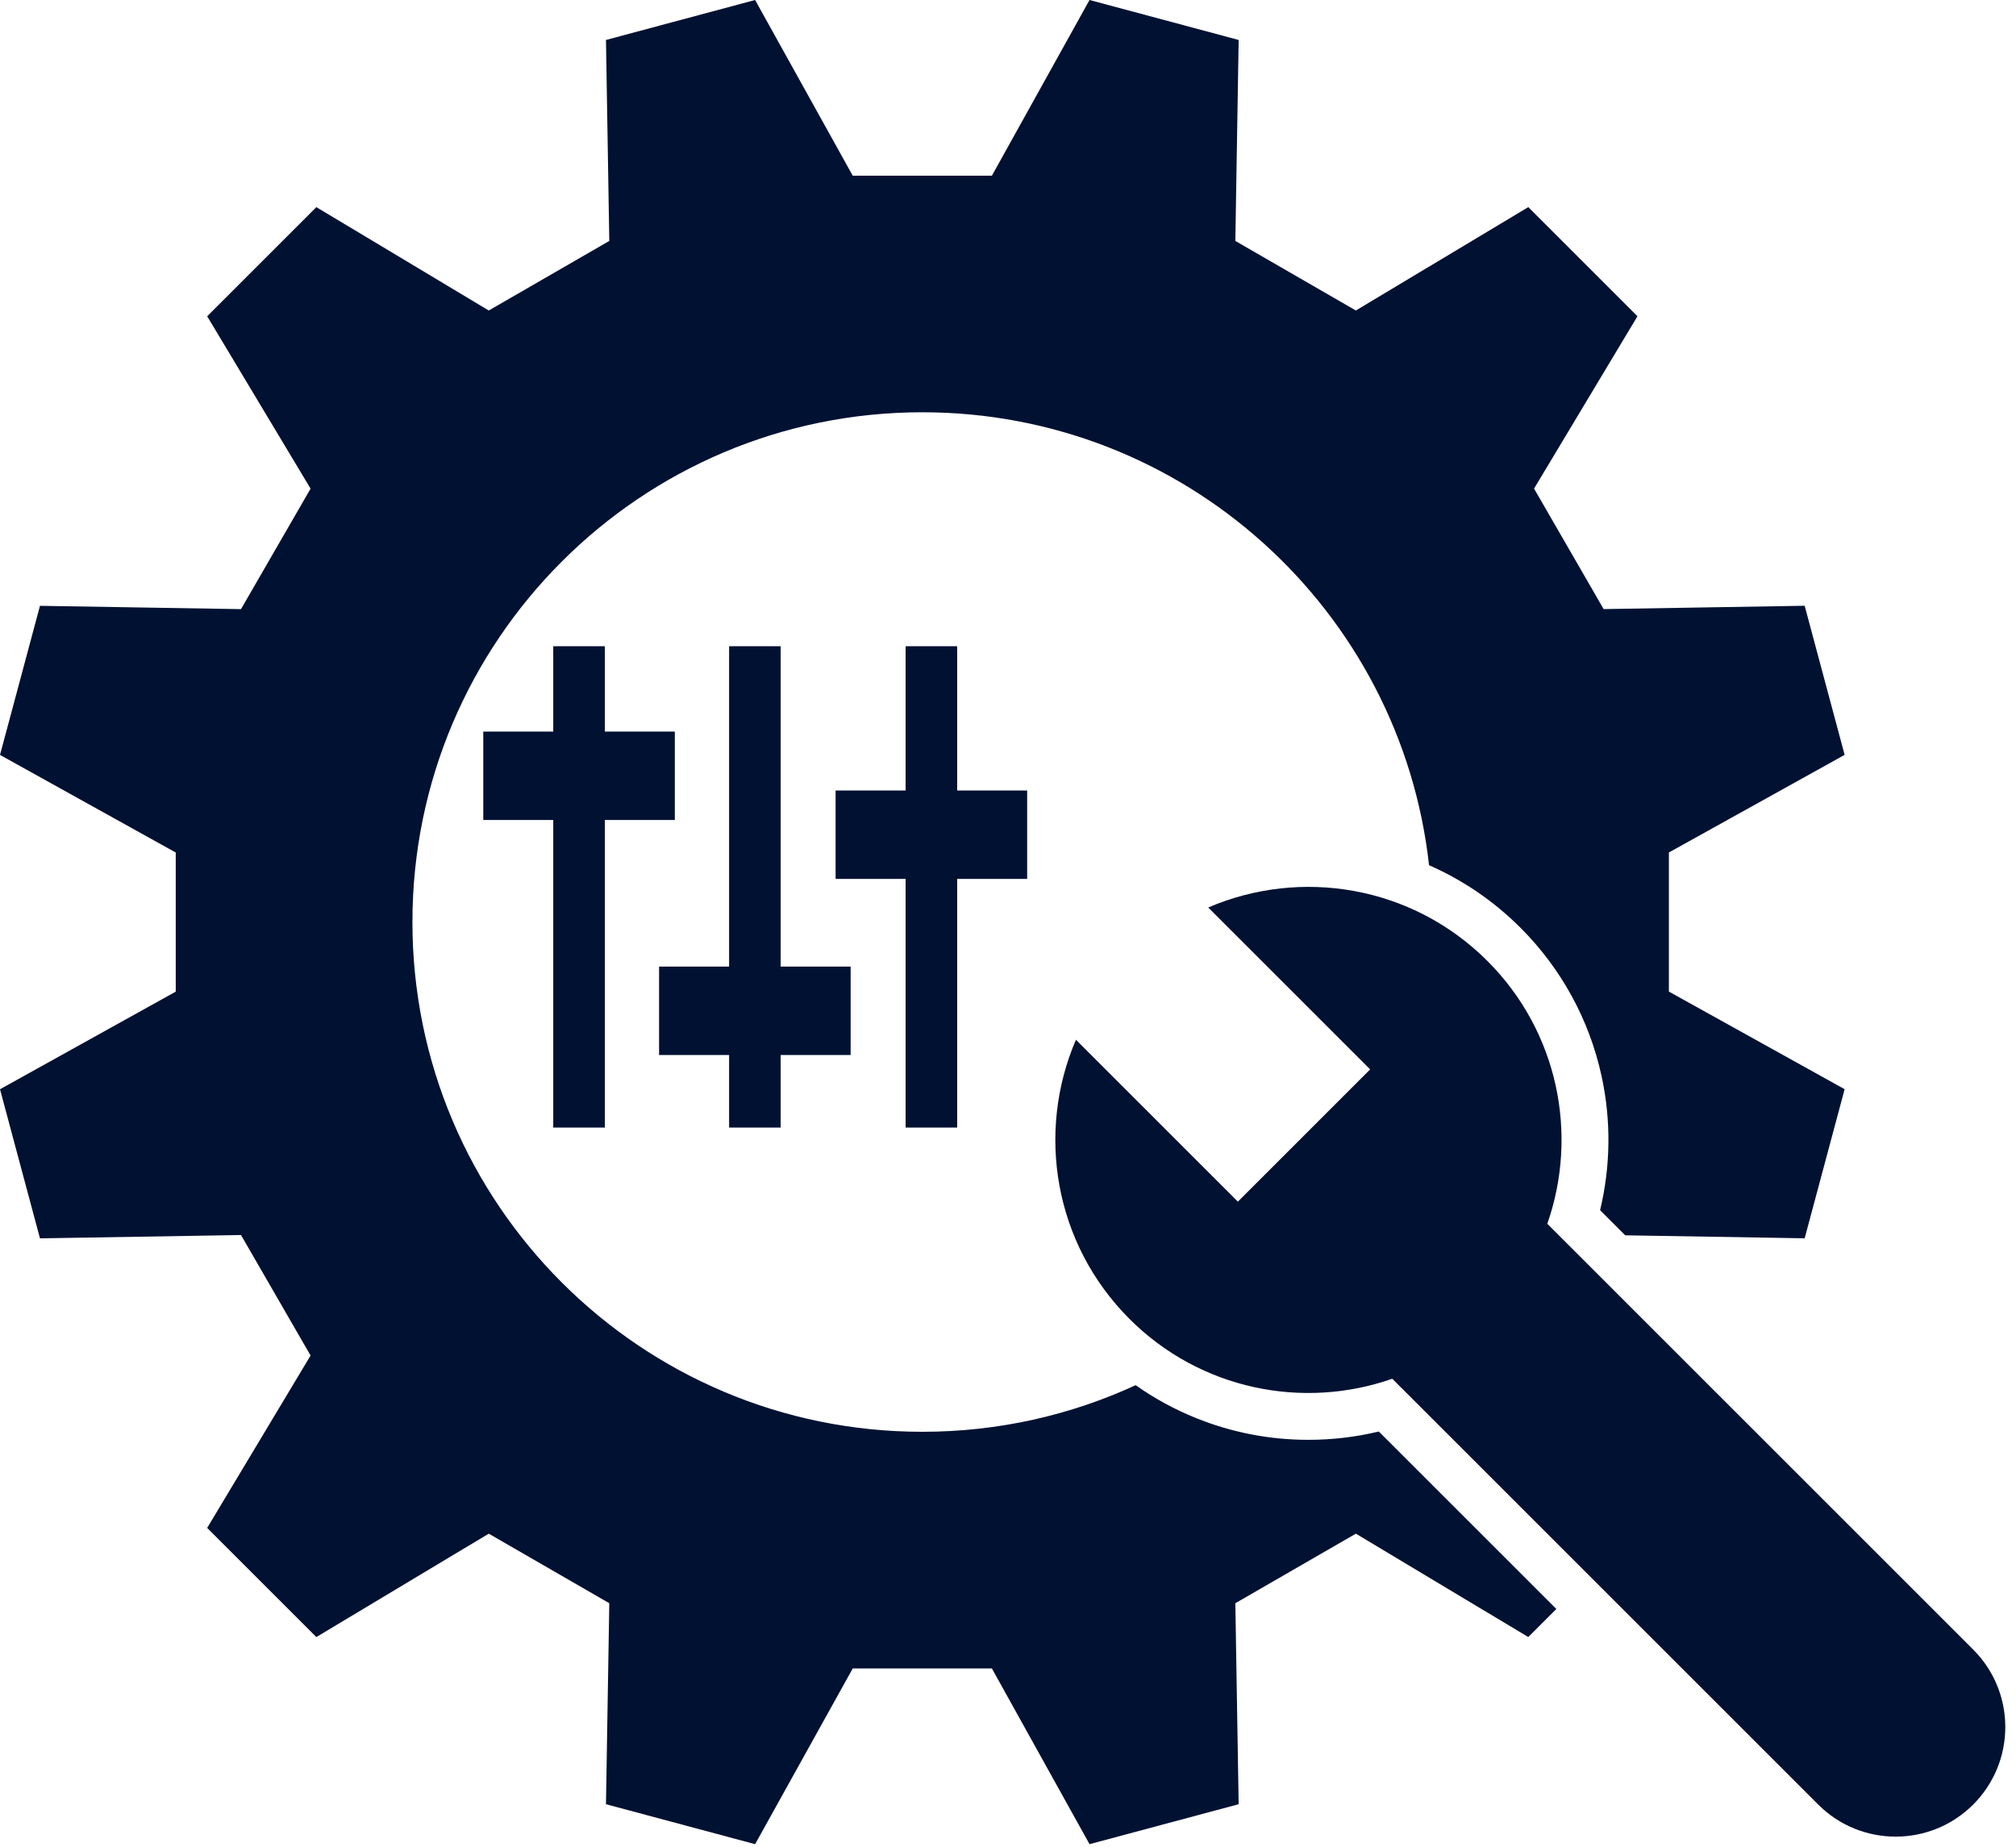
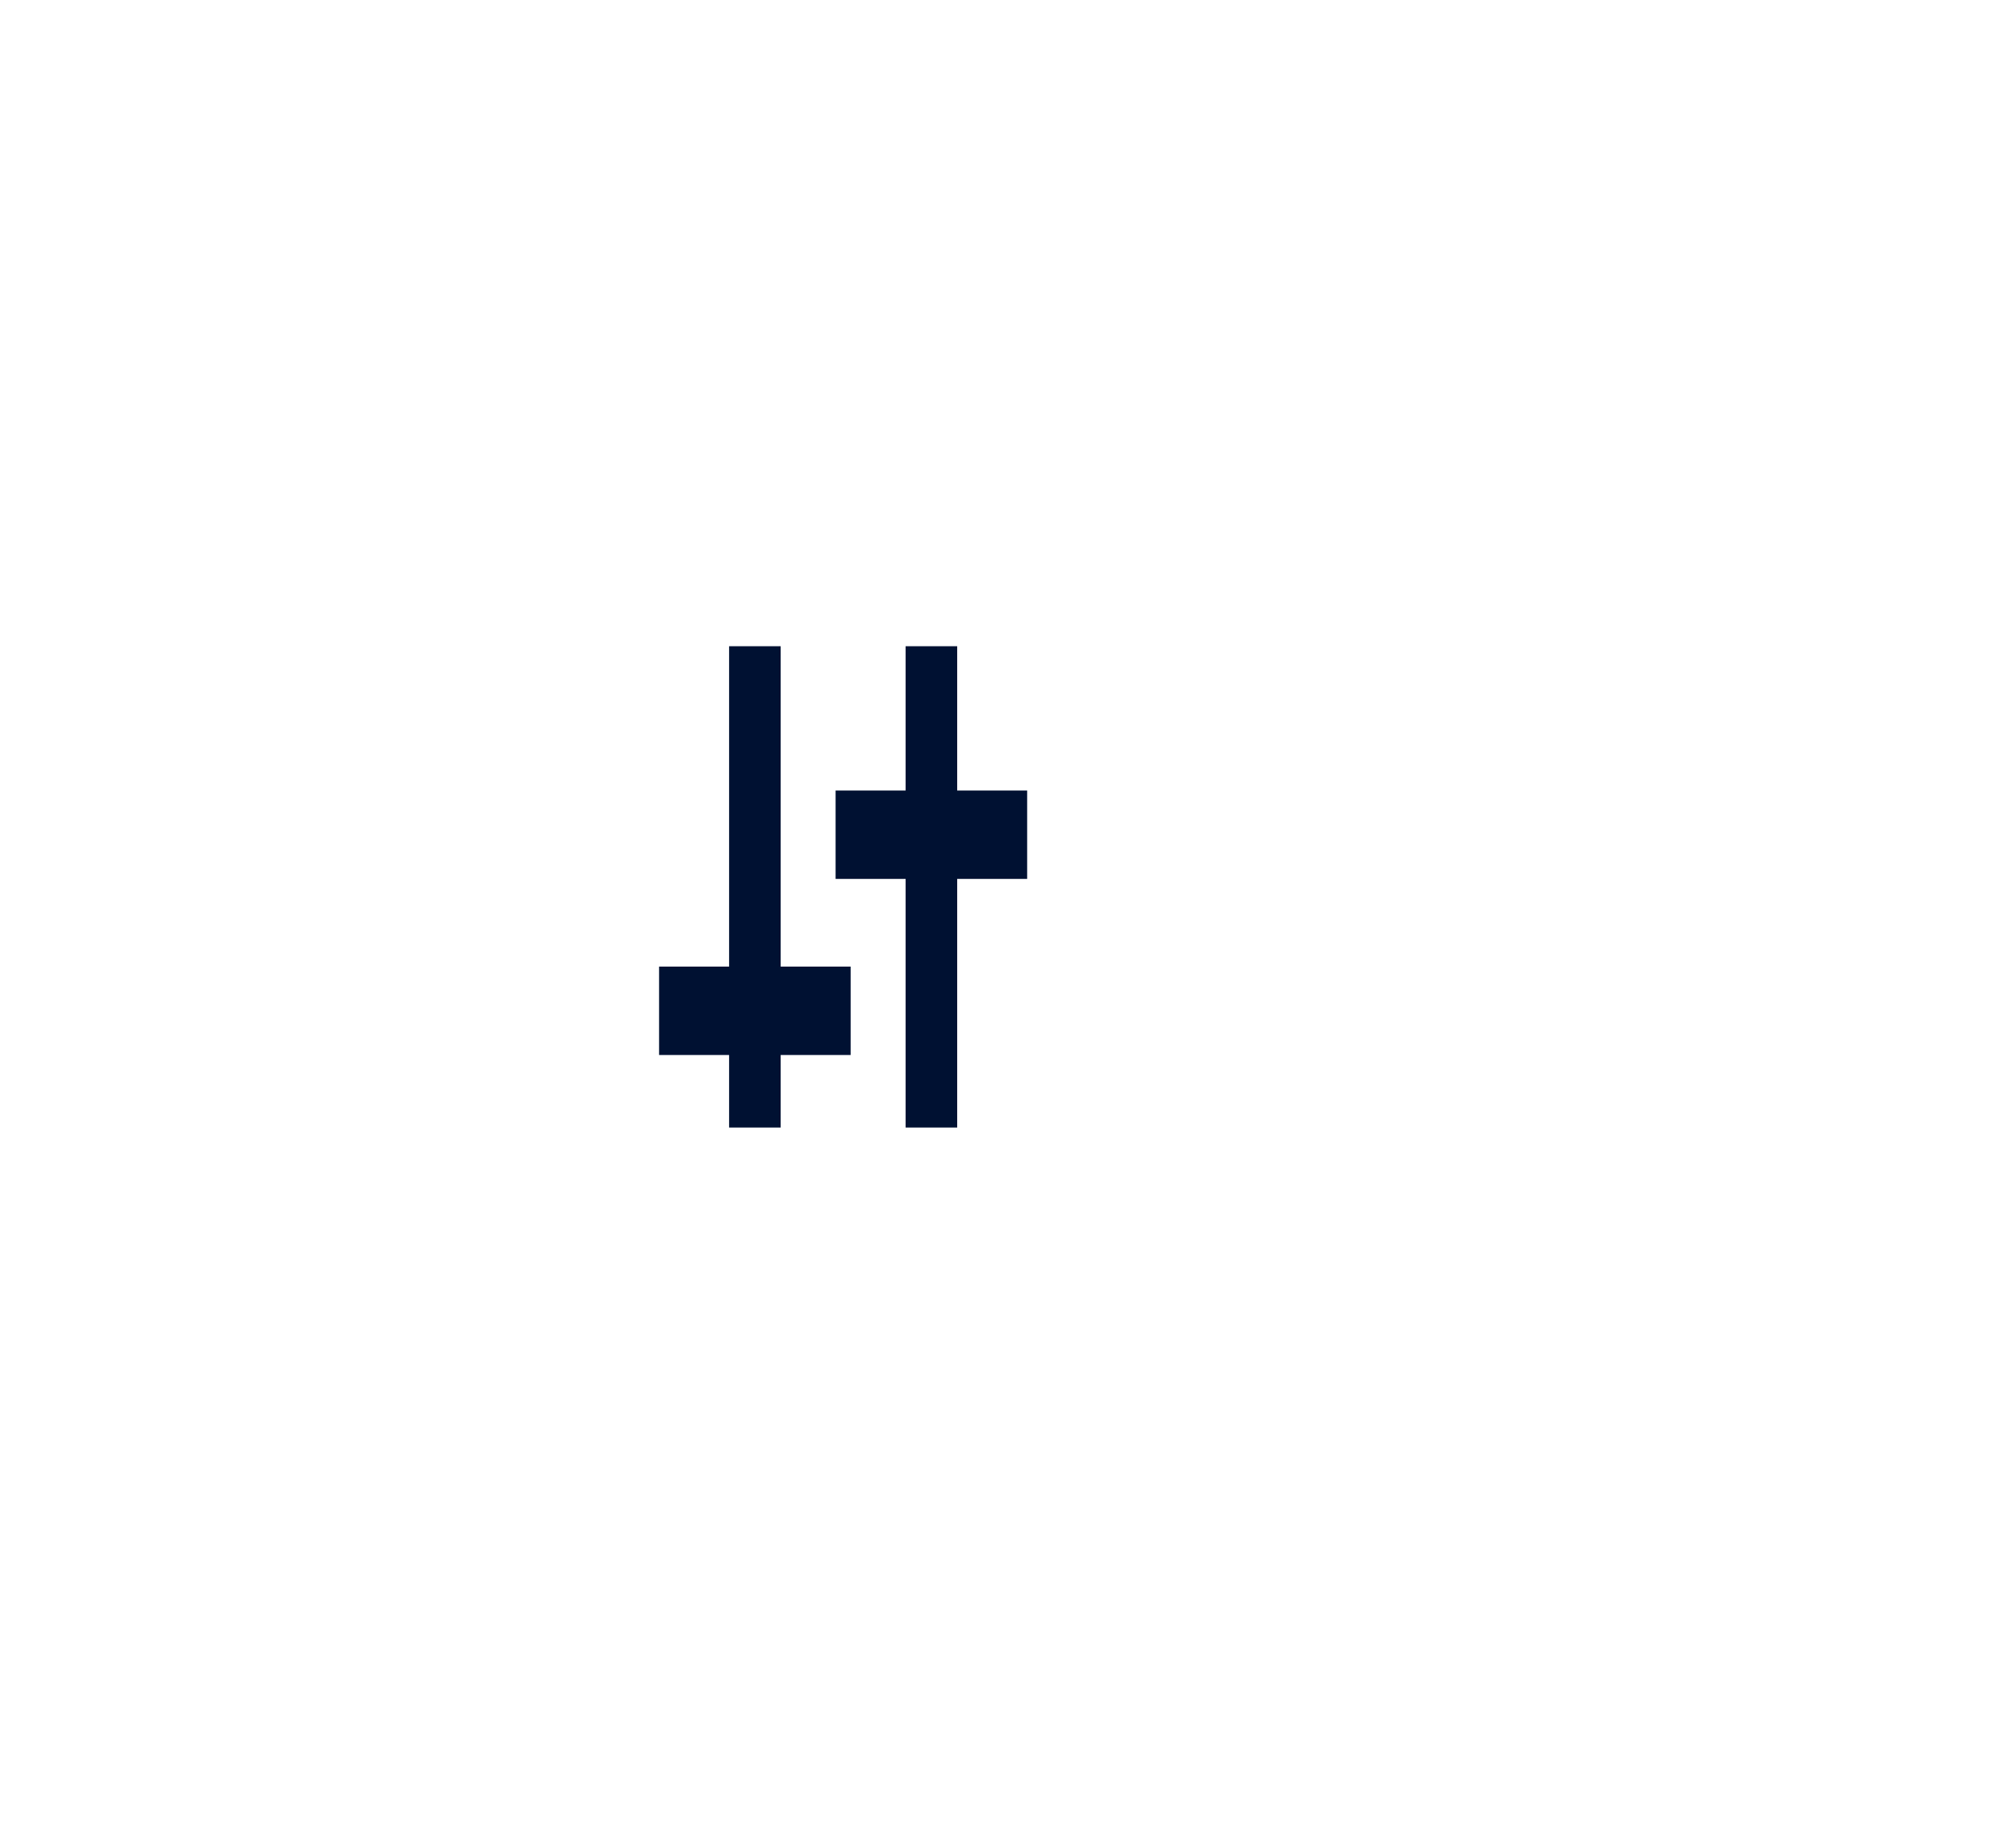
<svg xmlns="http://www.w3.org/2000/svg" fill="#001132" height="3332.9" preserveAspectRatio="xMidYMid meet" version="1" viewBox="191.5 336.4 3636.3 3332.9" width="3636.3" zoomAndPan="magnify">
  <g id="change1_1">
-     <path d="M2551.5,2934.1c-70.2,0-138.7-13.3-203.6-39.6c-38.4-15.6-74.5-35.3-108-59c-117.1,54-247.4,84.1-384.8,84.1 c-507.9,0-919.7-411.8-919.7-919.7s411.8-919.7,919.7-919.7c473.3,0,863,357.5,914,817.2c61.5,27,117,64.9,165,112.9 c73.4,73.4,123.9,165.7,146,266.7c17.6,80.4,16.6,163.4-2.5,242.8l45.3,45.3l323.7,5.4c38.7-144.3,33.4-124.7,72.1-269l-317-176.1 c0-112.6,0-138.4,0-251l317-176.1c-38.7-144.3-33.4-124.7-72.1-269l-362.6,6c-56.3-97.5-69.2-119.8-125.5-217.4L3145,907 c-105.6-105.6-91.3-91.3-196.9-196.9l-311,186.5c-97.5-56.3-119.8-69.2-217.4-125.5l6-362.6c-144.3-38.7-124.7-33.4-269-72.1 l-176.1,317c-112.6,0-138.4,0-251,0l-176.1-317c-144.3,38.7-124.7,33.4-269,72.1l6,362.6c-97.5,56.3-119.8,69.2-217.4,125.5 l-311-186.5C656.5,815.7,670.8,801.4,565.2,907l186.5,311c-56.3,97.5-69.2,119.8-125.5,217.4l-362.6-6 c-38.7,144.3-33.4,124.7-72.1,269l317,176.1c0,112.6,0,138.4,0,251l-317,176.1c38.7,144.3,33.4,124.7,72.1,269l362.6-6 c56.3,97.5,69.2,119.8,125.5,217.4l-186.5,311c105.6,105.6,91.3,91.3,196.9,196.9l311-186.5c97.5,56.3,119.8,69.2,217.4,125.5 l-6,362.6c144.3,38.7,124.7,33.4,269,72.1l176.1-317c112.6,0,138.4,0,251,0l176.1,317c144.3-38.7,124.7-33.4,269-72.1l-6-362.6 c97.5-56.3,119.8-69.2,217.4-125.5l311,186.5c21-21,37.2-37.2,50.6-50.6l-320.2-320.2C2637,2929.1,2594.5,2934.1,2551.5,2934.1z" fill="inherit" />
-     <path d="M3750.6,3312.5l-768.2-768.2c56.2-160.4,20.2-345.9-108-474.1c-136.2-136.2-336.9-168.3-503.6-96.5l292.1,292.1 l-238.6,238.6l-292.1-292.1c-71.8,166.7-39.6,367.4,96.5,503.6c128.2,128.2,313.7,164.2,474.1,108l768.2,768.2 c77.2,77.2,202.4,77.2,279.6,0l0,0C3827.8,3514.9,3827.8,3389.7,3750.6,3312.5z" fill="inherit" />
-     <path d="M1282.5 2370.7L1282.5 1815.8 1408.7 1815.8 1408.7 1656.3 1282.5 1656.3 1282.5 1502.3 1189.4 1502.3 1189.4 1656.3 1063.2 1656.3 1063.2 1815.8 1189.4 1815.8 1189.4 2370.7z" fill="inherit" />
    <path d="M1599.6 2370.7L1599.6 2239.8 1725.8 2239.8 1725.8 2080.3 1599.6 2080.3 1599.6 1502.3 1506.6 1502.3 1506.6 2080.3 1380.3 2080.3 1380.3 2239.8 1506.6 2239.8 1506.6 2370.7z" fill="inherit" />
    <path d="M1918 2370.7L1918 1922.1 2044.2 1922.1 2044.2 1762.6 1918 1762.6 1918 1502.3 1825 1502.3 1825 1762.6 1698.7 1762.6 1698.7 1922.1 1825 1922.1 1825 2370.7z" fill="inherit" />
  </g>
</svg>